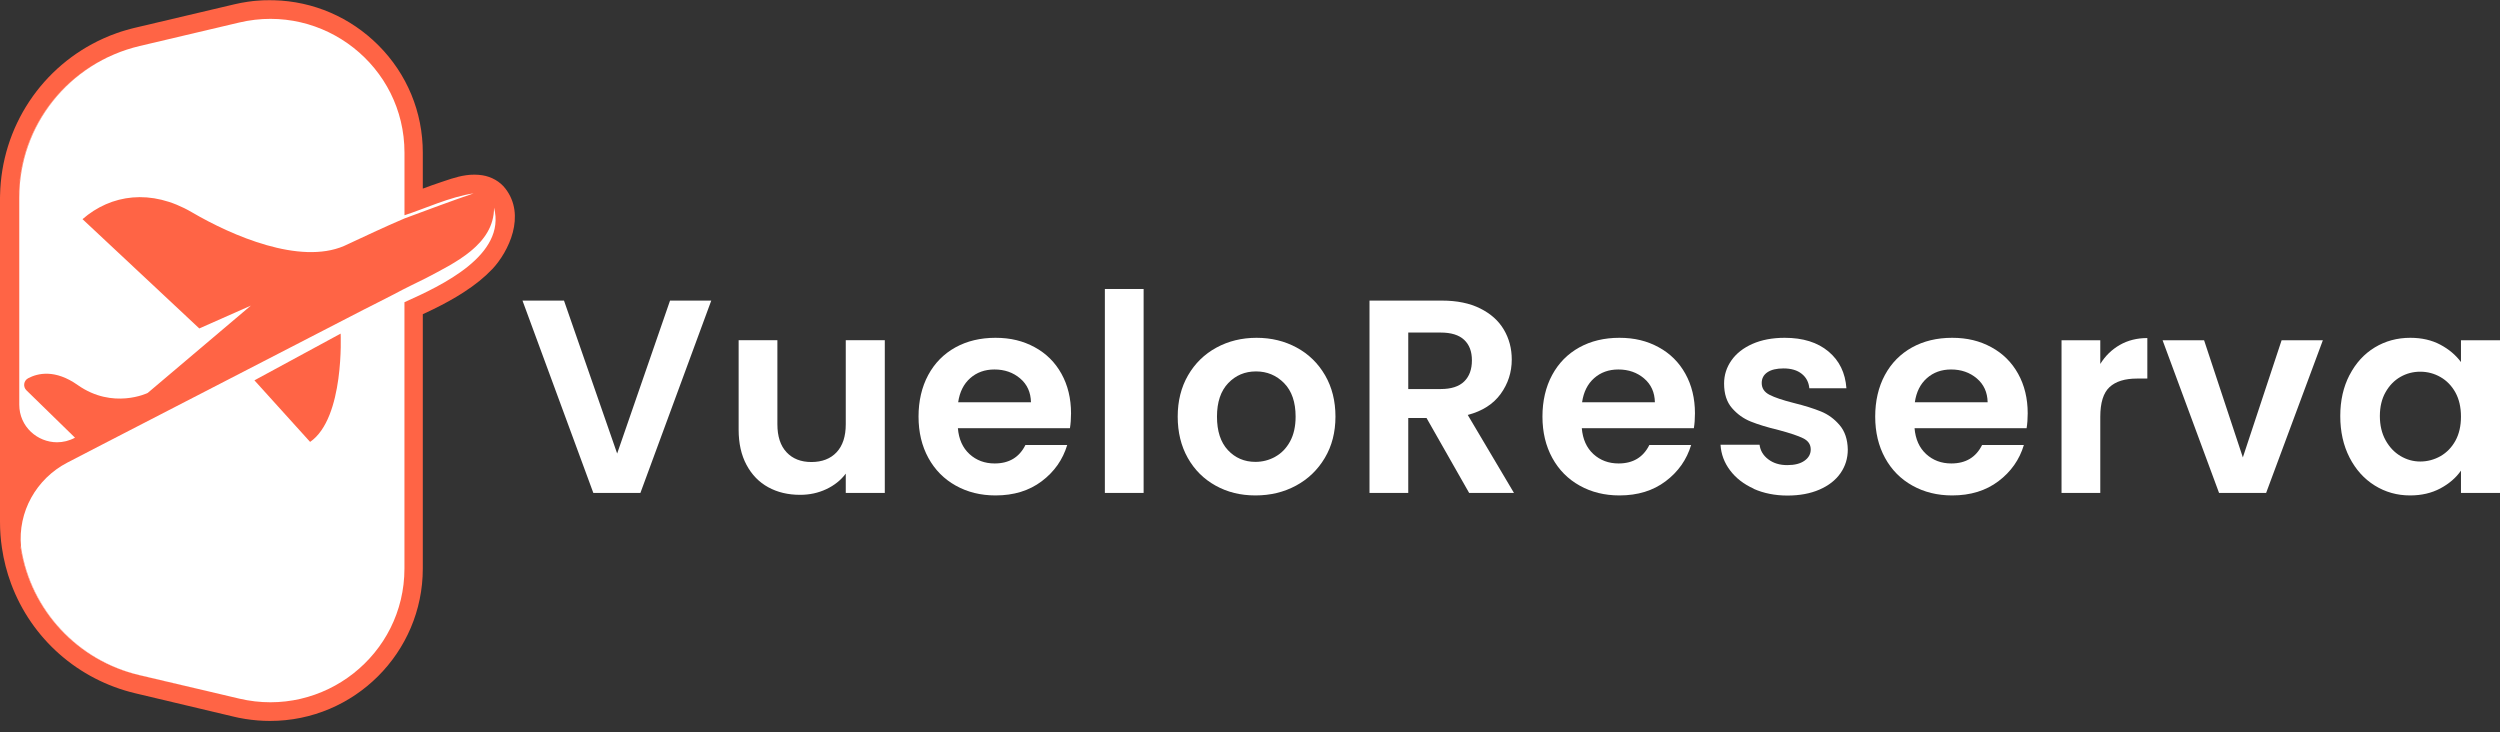
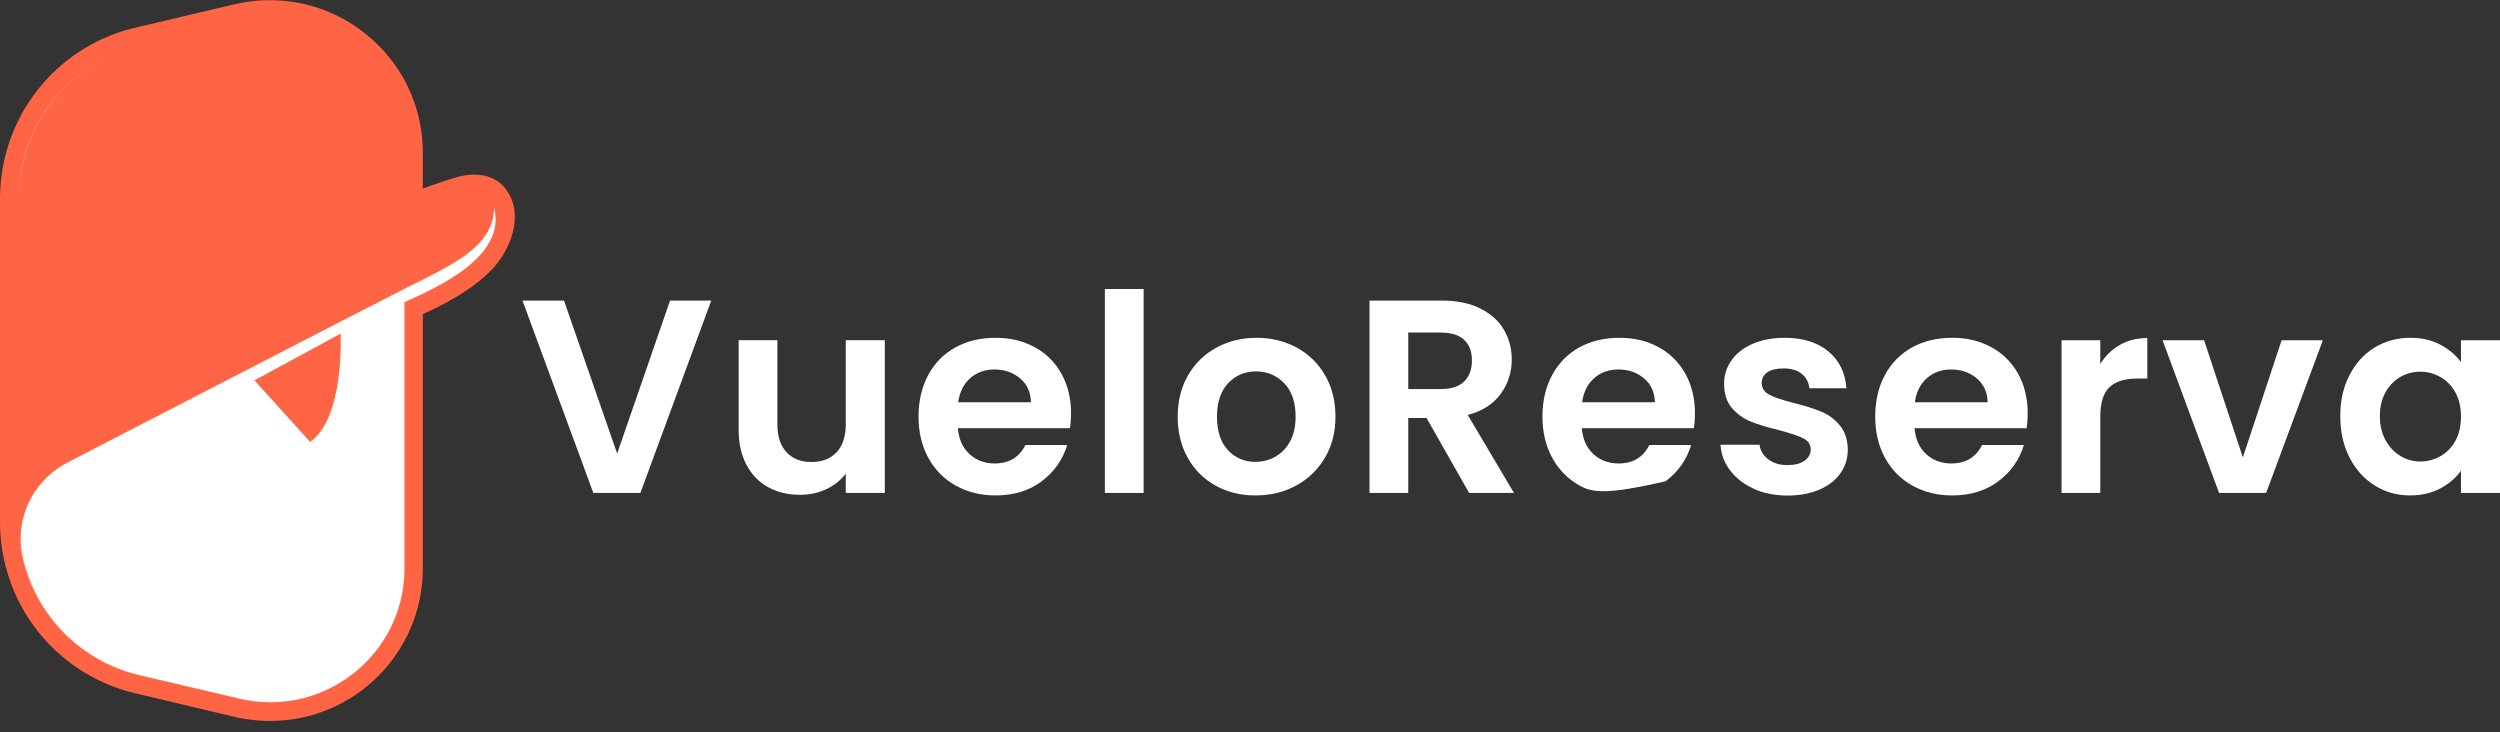
<svg xmlns="http://www.w3.org/2000/svg" width="222" height="65" viewBox="0 0 222 65" fill="none">
  <rect x="0" y="0" width="222" height="65" fill="#333333" stroke="none" />
  <path d="M43.699 23.912C43.025 24.624 42.196 25.294 41.164 25.961C40.371 26.474 39.506 26.956 38.444 27.476C38.163 27.615 37.868 27.753 37.545 27.903V50.485C37.545 57.949 31.462 64.019 23.981 64.019C23.255 64.019 22.521 63.961 21.798 63.845H21.781L21.767 63.84C21.728 63.831 21.692 63.826 21.653 63.82C21.606 63.812 21.558 63.803 21.511 63.795C21.436 63.784 21.361 63.77 21.286 63.754L21.216 63.74H21.197L21.18 63.734C21.061 63.709 20.938 63.682 20.819 63.654L12.012 61.563C6.924 60.355 2.804 56.719 0.988 51.842C0.604 50.806 0.328 49.729 0.17 48.641C0.058 47.89 0 47.115 0 46.342V17.548C0 17.47 0 17.392 0.006 17.315C0.072 14.341 0.968 11.469 2.601 9.007C4.22 6.564 6.49 4.631 9.166 3.423C9.338 3.346 9.525 3.265 9.719 3.185C9.756 3.168 9.789 3.157 9.817 3.146C10.014 3.069 10.192 3.002 10.365 2.941C10.493 2.897 10.621 2.853 10.752 2.808C10.885 2.764 11.024 2.723 11.166 2.684C11.336 2.631 11.502 2.587 11.644 2.551L11.658 2.545H11.675L11.686 2.54C11.786 2.512 11.886 2.487 11.986 2.465L20.813 0.382C21.208 0.288 21.611 0.211 22.004 0.155C22.118 0.139 22.232 0.125 22.346 0.111H22.365L22.374 0.105L22.451 0.097C22.566 0.086 22.682 0.072 22.796 0.064H22.816L22.986 0.053L23.166 0.039C23.258 0.033 23.35 0.028 23.439 0.025C23.503 0.025 23.556 0.025 23.598 0.025C23.634 0.022 23.67 0.022 23.709 0.022C23.742 0.022 23.773 0.02 23.806 0.02H23.984C24.082 0.02 24.182 0.02 24.279 0.022H24.318C27.82 0.111 31.122 1.534 33.612 4.033C36.149 6.578 37.545 9.959 37.545 13.557V16.75C38.065 16.556 38.597 16.36 39.142 16.182C39.256 16.146 39.37 16.105 39.487 16.066C40.26 15.806 41.134 15.509 42.121 15.509C42.366 15.509 42.608 15.529 42.839 15.565C43.657 15.695 44.4 16.124 44.875 16.739C46.725 19.126 45.184 22.339 43.699 23.917V23.912Z" fill="#FF6445" />
  <path d="M63.16 26.693L56.867 43.775H52.689L46.397 26.693H50.083L54.803 40.274L59.499 26.693H63.162H63.16Z" fill="white" />
  <path d="M78.57 43.772H75.104V42.058C74.662 42.645 74.083 43.107 73.371 43.44C72.659 43.775 71.883 43.941 71.049 43.941C69.983 43.941 69.04 43.717 68.222 43.268C67.402 42.819 66.759 42.157 66.292 41.285C65.824 40.413 65.591 39.371 65.591 38.164V30.21H69.032V37.674C69.032 38.751 69.302 39.579 69.844 40.158C70.384 40.737 71.121 41.028 72.055 41.028C72.99 41.028 73.752 40.739 74.292 40.158C74.832 39.579 75.104 38.751 75.104 37.674V30.21H78.57V43.772Z" fill="white" />
  <path d="M95.016 38.023H85.06C85.141 39.003 85.486 39.767 86.092 40.324C86.699 40.878 87.444 41.155 88.329 41.155C89.606 41.155 90.515 40.609 91.058 39.515H94.769C94.376 40.82 93.622 41.894 92.507 42.733C91.391 43.575 90.026 43.994 88.401 43.994C87.091 43.994 85.914 43.706 84.874 43.124C83.833 42.545 83.021 41.725 82.44 40.665C81.858 39.604 81.566 38.38 81.566 36.995C81.566 35.61 81.853 34.361 82.426 33.301C82.999 32.24 83.803 31.426 84.835 30.852C85.867 30.282 87.055 29.997 88.398 29.997C89.742 29.997 90.852 30.274 91.876 30.83C92.899 31.384 93.695 32.173 94.259 33.193C94.824 34.212 95.108 35.383 95.108 36.704C95.108 37.194 95.075 37.635 95.01 38.025L95.016 38.023ZM91.55 35.721C91.533 34.84 91.213 34.134 90.59 33.605C89.967 33.076 89.205 32.81 88.304 32.81C87.453 32.81 86.735 33.068 86.153 33.583C85.572 34.098 85.216 34.81 85.085 35.724H91.55V35.721Z" fill="white" />
  <path d="M101.553 25.662V43.772H98.112V25.662H101.553Z" fill="white" />
  <path d="M107.946 43.124C106.897 42.545 106.073 41.725 105.475 40.665C104.877 39.604 104.58 38.38 104.58 36.995C104.58 35.61 104.886 34.386 105.5 33.326C106.115 32.265 106.955 31.445 108.021 30.866C109.086 30.287 110.274 29.997 111.584 29.997C112.894 29.997 114.082 30.287 115.148 30.866C116.213 31.445 117.053 32.265 117.668 33.326C118.283 34.386 118.589 35.61 118.589 36.995C118.589 38.38 118.274 39.607 117.643 40.665C117.011 41.725 116.16 42.545 115.086 43.124C114.013 43.703 112.814 43.994 111.484 43.994C110.154 43.994 108.992 43.706 107.946 43.124ZM113.242 40.557C113.79 40.255 114.23 39.803 114.558 39.2C114.886 38.596 115.05 37.862 115.05 36.998C115.05 35.71 114.711 34.719 114.029 34.023C113.348 33.331 112.519 32.982 111.534 32.982C110.549 32.982 109.726 33.328 109.064 34.023C108.402 34.719 108.068 35.707 108.068 36.998C108.068 38.288 108.391 39.277 109.039 39.972C109.687 40.665 110.502 41.014 111.484 41.014C112.107 41.014 112.691 40.864 113.242 40.562V40.557Z" fill="white" />
  <path d="M130.461 43.775L126.675 37.117H125.053V43.775H121.612V26.693H128.052C129.379 26.693 130.511 26.925 131.443 27.391C132.378 27.856 133.079 28.485 133.543 29.274C134.011 30.066 134.244 30.949 134.244 31.93C134.244 33.054 133.916 34.071 133.262 34.976C132.606 35.882 131.632 36.505 130.336 36.848L134.442 43.775H130.458H130.461ZM125.053 34.547H127.93C128.864 34.547 129.56 34.323 130.019 33.874C130.478 33.425 130.706 32.802 130.706 32.002C130.706 31.201 130.475 30.611 130.019 30.179C129.56 29.747 128.864 29.531 127.93 29.531H125.053V34.55V34.547Z" fill="white" />
-   <path d="M150.42 38.023H140.464C140.545 39.003 140.89 39.767 141.496 40.324C142.103 40.878 142.848 41.155 143.733 41.155C145.01 41.155 145.919 40.609 146.462 39.515H150.173C149.78 40.82 149.026 41.894 147.911 42.733C146.795 43.575 145.43 43.994 143.805 43.994C142.495 43.994 141.318 43.706 140.278 43.124C139.237 42.545 138.425 41.725 137.844 40.665C137.262 39.604 136.97 38.38 136.97 36.995C136.97 35.61 137.257 34.361 137.83 33.301C138.403 32.24 139.207 31.426 140.239 30.852C141.271 30.282 142.459 29.997 143.802 29.997C145.146 29.997 146.256 30.274 147.28 30.83C148.303 31.384 149.099 32.173 149.663 33.193C150.228 34.212 150.512 35.383 150.512 36.704C150.512 37.194 150.479 37.635 150.415 38.025L150.42 38.023ZM146.954 35.721C146.937 34.84 146.617 34.134 145.994 33.605C145.371 33.076 144.609 32.81 143.708 32.81C142.857 32.81 142.139 33.068 141.557 33.583C140.976 34.098 140.62 34.81 140.489 35.724H146.954V35.721Z" fill="white" />
+   <path d="M150.42 38.023H140.464C140.545 39.003 140.89 39.767 141.496 40.324C142.103 40.878 142.848 41.155 143.733 41.155C145.01 41.155 145.919 40.609 146.462 39.515H150.173C149.78 40.82 149.026 41.894 147.911 42.733C142.495 43.994 141.318 43.706 140.278 43.124C139.237 42.545 138.425 41.725 137.844 40.665C137.262 39.604 136.97 38.38 136.97 36.995C136.97 35.61 137.257 34.361 137.83 33.301C138.403 32.24 139.207 31.426 140.239 30.852C141.271 30.282 142.459 29.997 143.802 29.997C145.146 29.997 146.256 30.274 147.28 30.83C148.303 31.384 149.099 32.173 149.663 33.193C150.228 34.212 150.512 35.383 150.512 36.704C150.512 37.194 150.479 37.635 150.415 38.025L150.42 38.023ZM146.954 35.721C146.937 34.84 146.617 34.134 145.994 33.605C145.371 33.076 144.609 32.81 143.708 32.81C142.857 32.81 142.139 33.068 141.557 33.583C140.976 34.098 140.62 34.81 140.489 35.724H146.954V35.721Z" fill="white" />
  <path d="M155.73 43.395C154.846 42.997 154.145 42.454 153.63 41.767C153.113 41.083 152.832 40.324 152.782 39.49H156.248C156.315 40.011 156.571 40.446 157.021 40.786C157.472 41.13 158.034 41.302 158.704 41.302C159.375 41.302 159.872 41.172 160.24 40.911C160.61 40.651 160.793 40.316 160.793 39.909C160.793 39.468 160.568 39.139 160.117 38.917C159.667 38.696 158.949 38.457 157.967 38.194C156.952 37.951 156.12 37.696 155.472 37.435C154.824 37.175 154.267 36.776 153.8 36.236C153.333 35.699 153.099 34.973 153.099 34.059C153.099 33.309 153.316 32.625 153.75 32.005C154.184 31.384 154.807 30.897 155.619 30.537C156.431 30.179 157.386 29.997 158.482 29.997C160.103 29.997 161.397 30.401 162.365 31.21C163.333 32.018 163.864 33.107 163.962 34.478H160.668C160.618 33.94 160.393 33.511 159.992 33.193C159.592 32.874 159.055 32.716 158.381 32.716C157.758 32.716 157.28 32.83 156.943 33.06C156.607 33.29 156.44 33.605 156.44 34.015C156.44 34.472 156.668 34.818 157.127 35.056C157.586 35.295 158.298 35.533 159.266 35.779C160.251 36.023 161.06 36.278 161.7 36.538C162.34 36.798 162.893 37.203 163.358 37.751C163.825 38.297 164.067 39.02 164.084 39.917C164.084 40.701 163.867 41.401 163.433 42.022C162.999 42.642 162.376 43.127 161.564 43.478C160.751 43.83 159.806 44.005 158.724 44.005C157.642 44.005 156.609 43.805 155.725 43.407L155.73 43.395Z" fill="white" />
  <path d="M179.968 38.023H170.012C170.093 39.003 170.438 39.767 171.044 40.324C171.65 40.878 172.396 41.155 173.28 41.155C174.557 41.155 175.467 40.609 176.009 39.515H179.72C179.328 40.82 178.574 41.894 177.459 42.733C176.343 43.575 174.977 43.994 173.353 43.994C172.043 43.994 170.866 43.706 169.826 43.124C168.785 42.545 167.973 41.725 167.392 40.665C166.81 39.604 166.518 38.38 166.518 36.995C166.518 35.61 166.805 34.361 167.378 33.301C167.951 32.24 168.755 31.426 169.787 30.852C170.819 30.282 172.006 29.997 173.35 29.997C174.694 29.997 175.804 30.274 176.827 30.83C177.851 31.384 178.646 32.173 179.211 33.193C179.776 34.212 180.06 35.383 180.06 36.704C180.06 37.194 180.026 37.635 179.962 38.025L179.968 38.023ZM176.502 35.721C176.485 34.84 176.165 34.134 175.542 33.605C174.919 33.076 174.157 32.81 173.255 32.81C172.404 32.81 171.687 33.068 171.105 33.583C170.524 34.098 170.168 34.81 170.037 35.724H176.502V35.721Z" fill="white" />
  <path d="M188.238 30.631C188.95 30.224 189.765 30.019 190.683 30.019V33.616H189.773C188.691 33.616 187.876 33.868 187.328 34.375C186.78 34.882 186.505 35.763 186.505 37.017V43.772H183.064V30.215H186.505V32.32C186.947 31.603 187.526 31.041 188.238 30.631Z" fill="white" />
  <path d="M199.165 40.618L202.606 30.218H206.269L201.231 43.775H197.053L192.038 30.218H195.724L199.165 40.618Z" fill="white" />
  <path d="M208.642 33.301C209.19 32.24 209.936 31.426 210.879 30.852C211.822 30.282 212.873 29.997 214.036 29.997C215.051 29.997 215.941 30.202 216.704 30.609C217.466 31.016 218.075 31.531 218.534 32.151V30.218H222V43.775H218.534V41.792C218.092 42.429 217.48 42.955 216.704 43.37C215.925 43.786 215.029 43.994 214.011 43.994C212.865 43.994 211.819 43.7 210.876 43.113C209.933 42.526 209.187 41.698 208.639 40.629C208.091 39.56 207.816 38.333 207.816 36.945C207.816 35.558 208.091 34.359 208.639 33.298L208.642 33.301ZM218.042 34.854C217.713 34.259 217.271 33.802 216.715 33.483C216.158 33.165 215.56 33.007 214.92 33.007C214.281 33.007 213.691 33.162 213.151 33.472C212.612 33.782 212.172 34.234 211.836 34.829C211.499 35.425 211.332 36.131 211.332 36.945C211.332 37.76 211.499 38.474 211.836 39.086C212.172 39.698 212.614 40.166 213.162 40.493C213.71 40.82 214.297 40.983 214.92 40.983C215.544 40.983 216.158 40.823 216.715 40.507C217.271 40.188 217.713 39.731 218.042 39.136C218.37 38.541 218.534 37.826 218.534 36.995C218.534 36.164 218.37 35.45 218.042 34.854Z" fill="white" />
  <path d="M21.203 62.037C21.166 62.031 21.133 62.023 21.097 62.014L19.38 61.607L21.203 62.037Z" fill="#FF6445" />
  <path d="M12.398 59.948C6.757 58.608 2.634 54.005 1.819 48.397C1.819 48.45 1.825 48.499 1.83 48.552C1.836 48.616 1.842 48.668 1.85 48.707C2.734 54.152 6.832 58.647 12.362 59.951L19.38 61.607L12.398 59.948Z" fill="white" />
  <path d="M9.853 4.938C5.015 7.123 1.789 11.903 1.672 17.37C1.739 11.925 4.999 7.112 9.853 4.938Z" fill="white" />
  <path d="M43.871 18.439C43.877 21.732 40.349 23.361 37.818 24.701C36.897 25.161 35.962 25.601 35.033 26.105C35.017 26.114 35 26.122 34.983 26.13C33.782 26.751 32.31 27.49 32.31 27.49L8.999 39.515L5.984 41.077C3.218 42.509 1.566 45.464 1.869 48.552C1.875 48.616 1.88 48.668 1.889 48.707C2.773 54.152 6.871 58.647 12.401 59.951L21.241 62.037C28.733 63.803 35.915 58.148 35.915 50.485V26.836C39.245 25.346 44.972 22.66 43.871 18.439ZM27.537 39.241L22.593 33.774L30.249 29.625C30.249 29.625 30.613 37.125 27.537 39.241Z" fill="white" />
-   <path d="M42.06 17.171C40.066 17.849 37.709 18.733 35.918 19.398C34.104 20.17 32.324 21.018 30.541 21.846C26.619 23.521 20.649 20.962 17.033 18.846C13.414 16.731 9.856 17.26 7.327 19.461L17.698 29.166L22.276 27.138L13.113 34.896C13.113 34.896 10.037 36.397 6.902 34.192C4.89 32.772 3.349 33.14 2.504 33.586C2.097 33.799 2.022 34.344 2.351 34.663L6.66 38.867C6.142 39.147 5.597 39.274 5.066 39.274C3.313 39.274 1.711 37.878 1.711 35.937V17.548C1.711 11.136 6.137 5.564 12.404 4.085L21.244 2C28.735 0.233 35.918 5.888 35.918 13.551V19.115C37.701 18.539 39.985 17.47 42.06 17.171Z" fill="white" />
</svg>